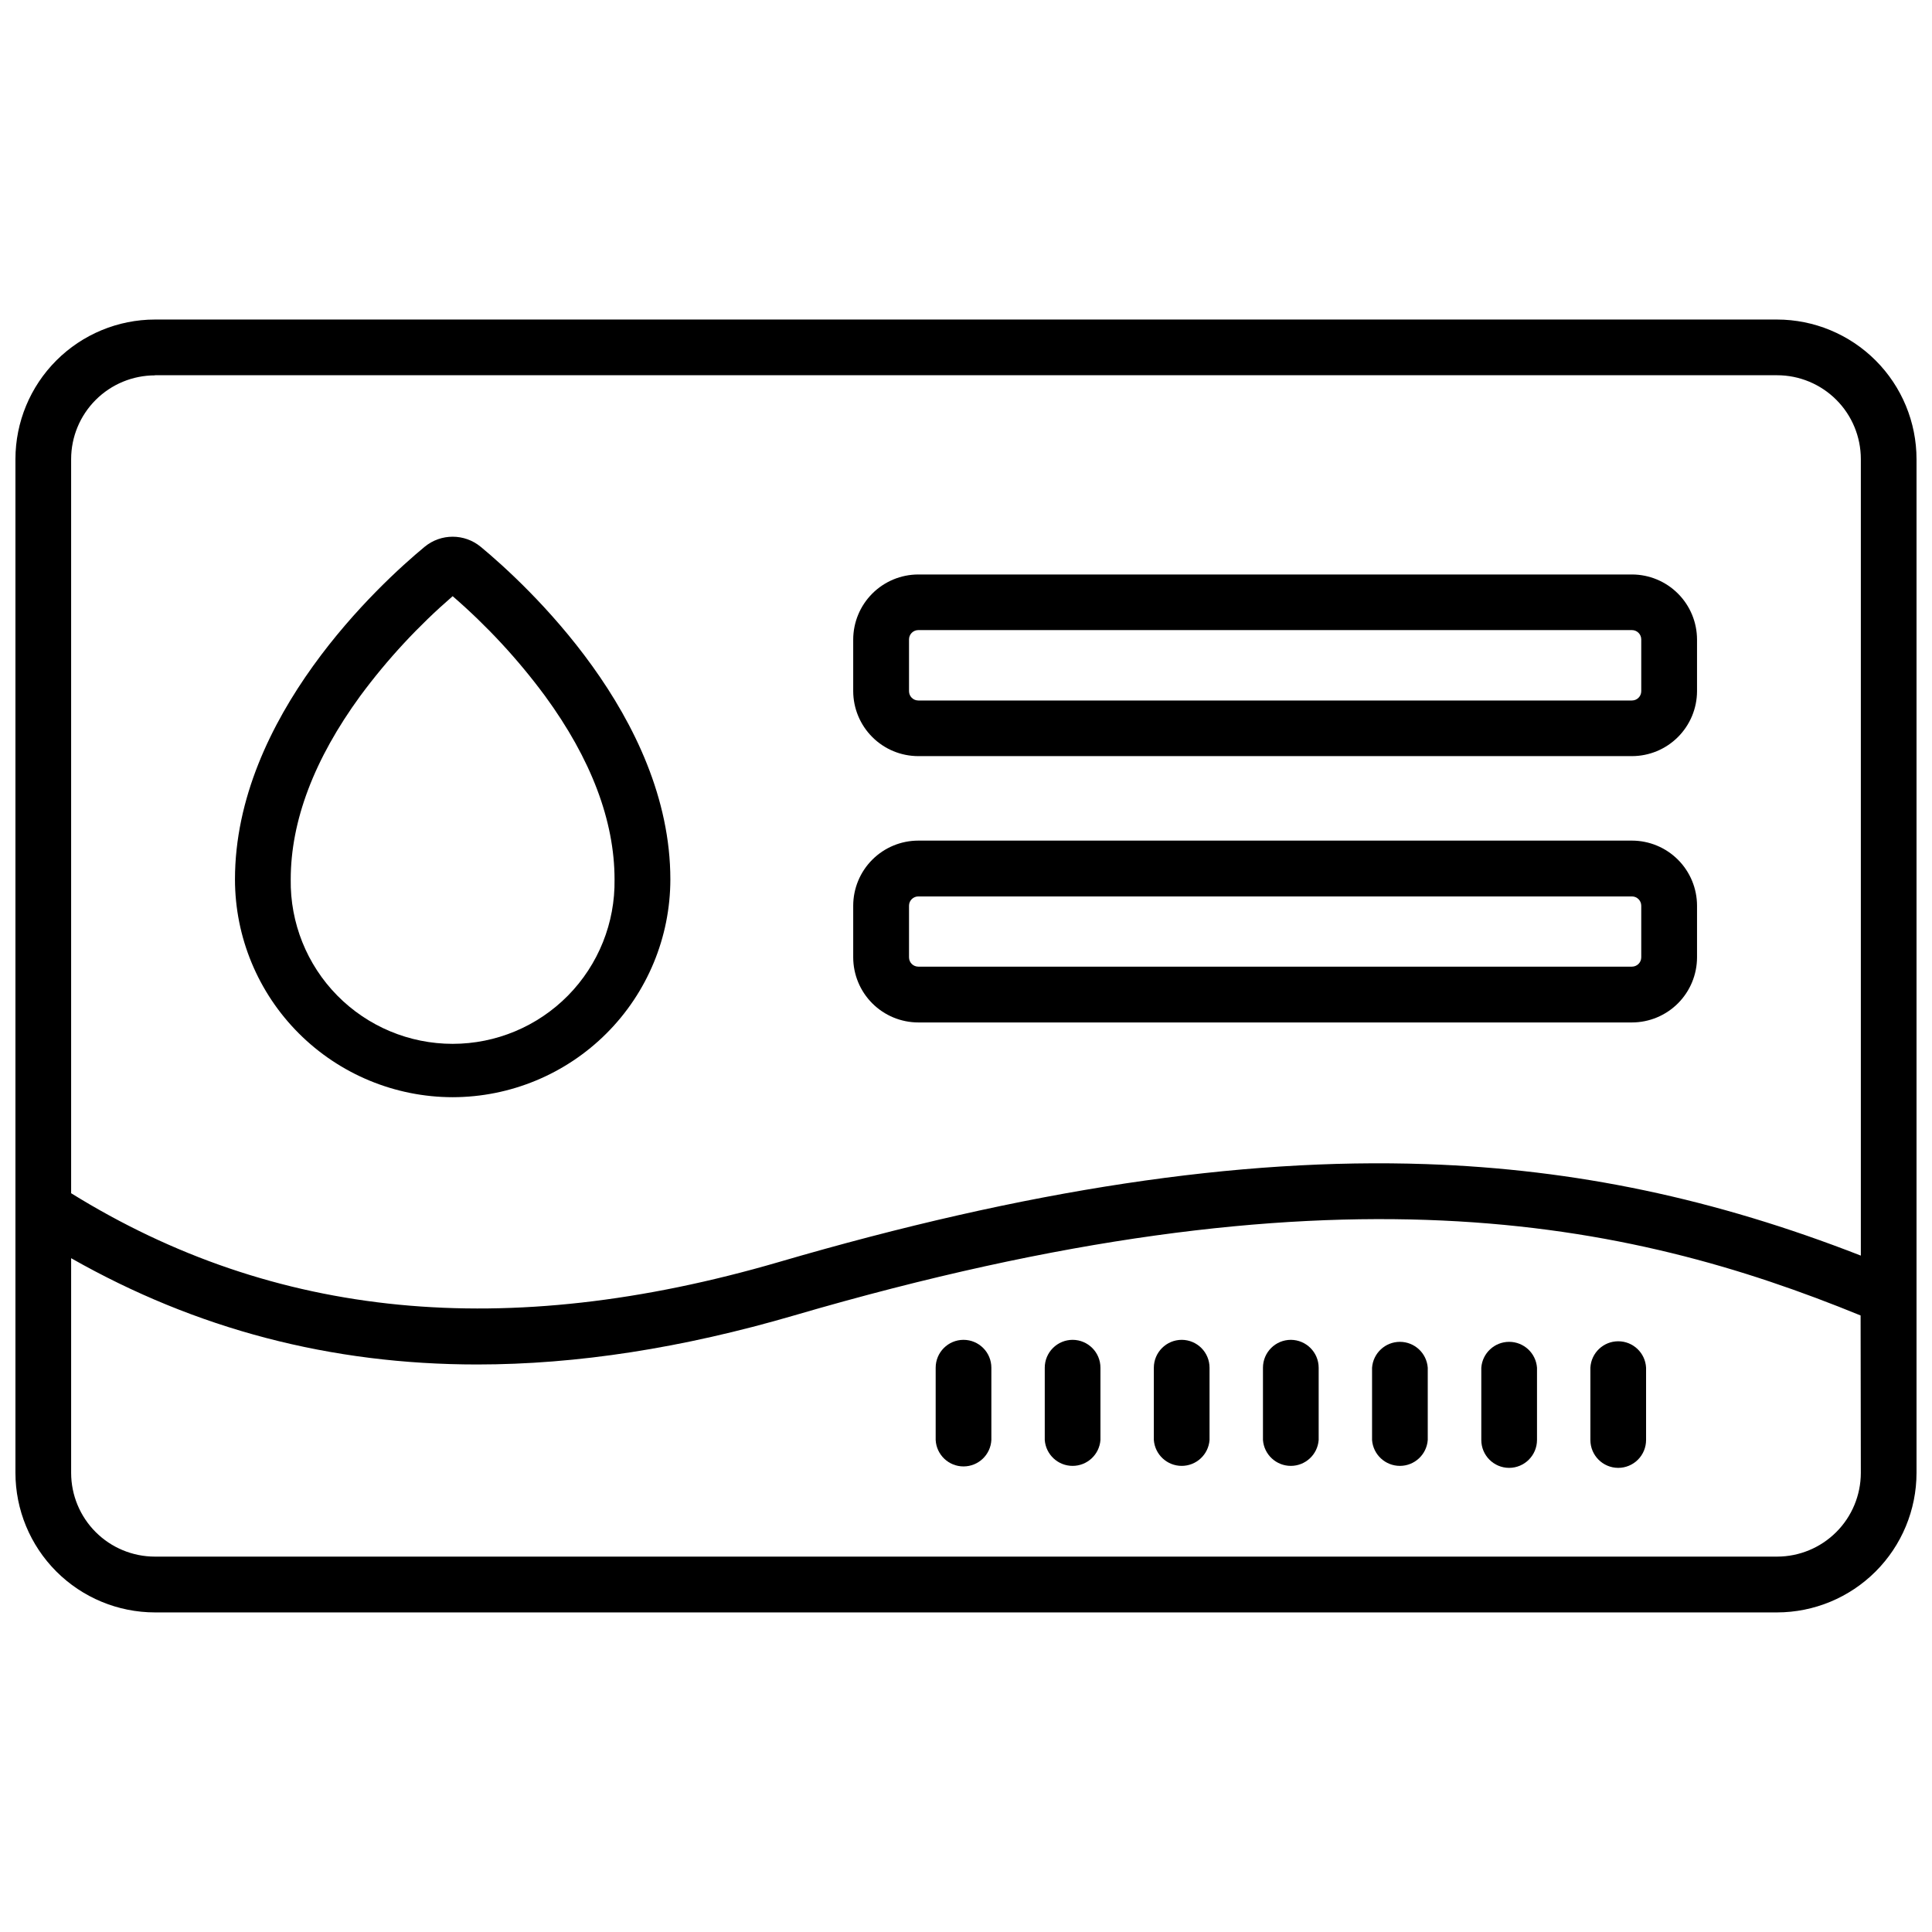
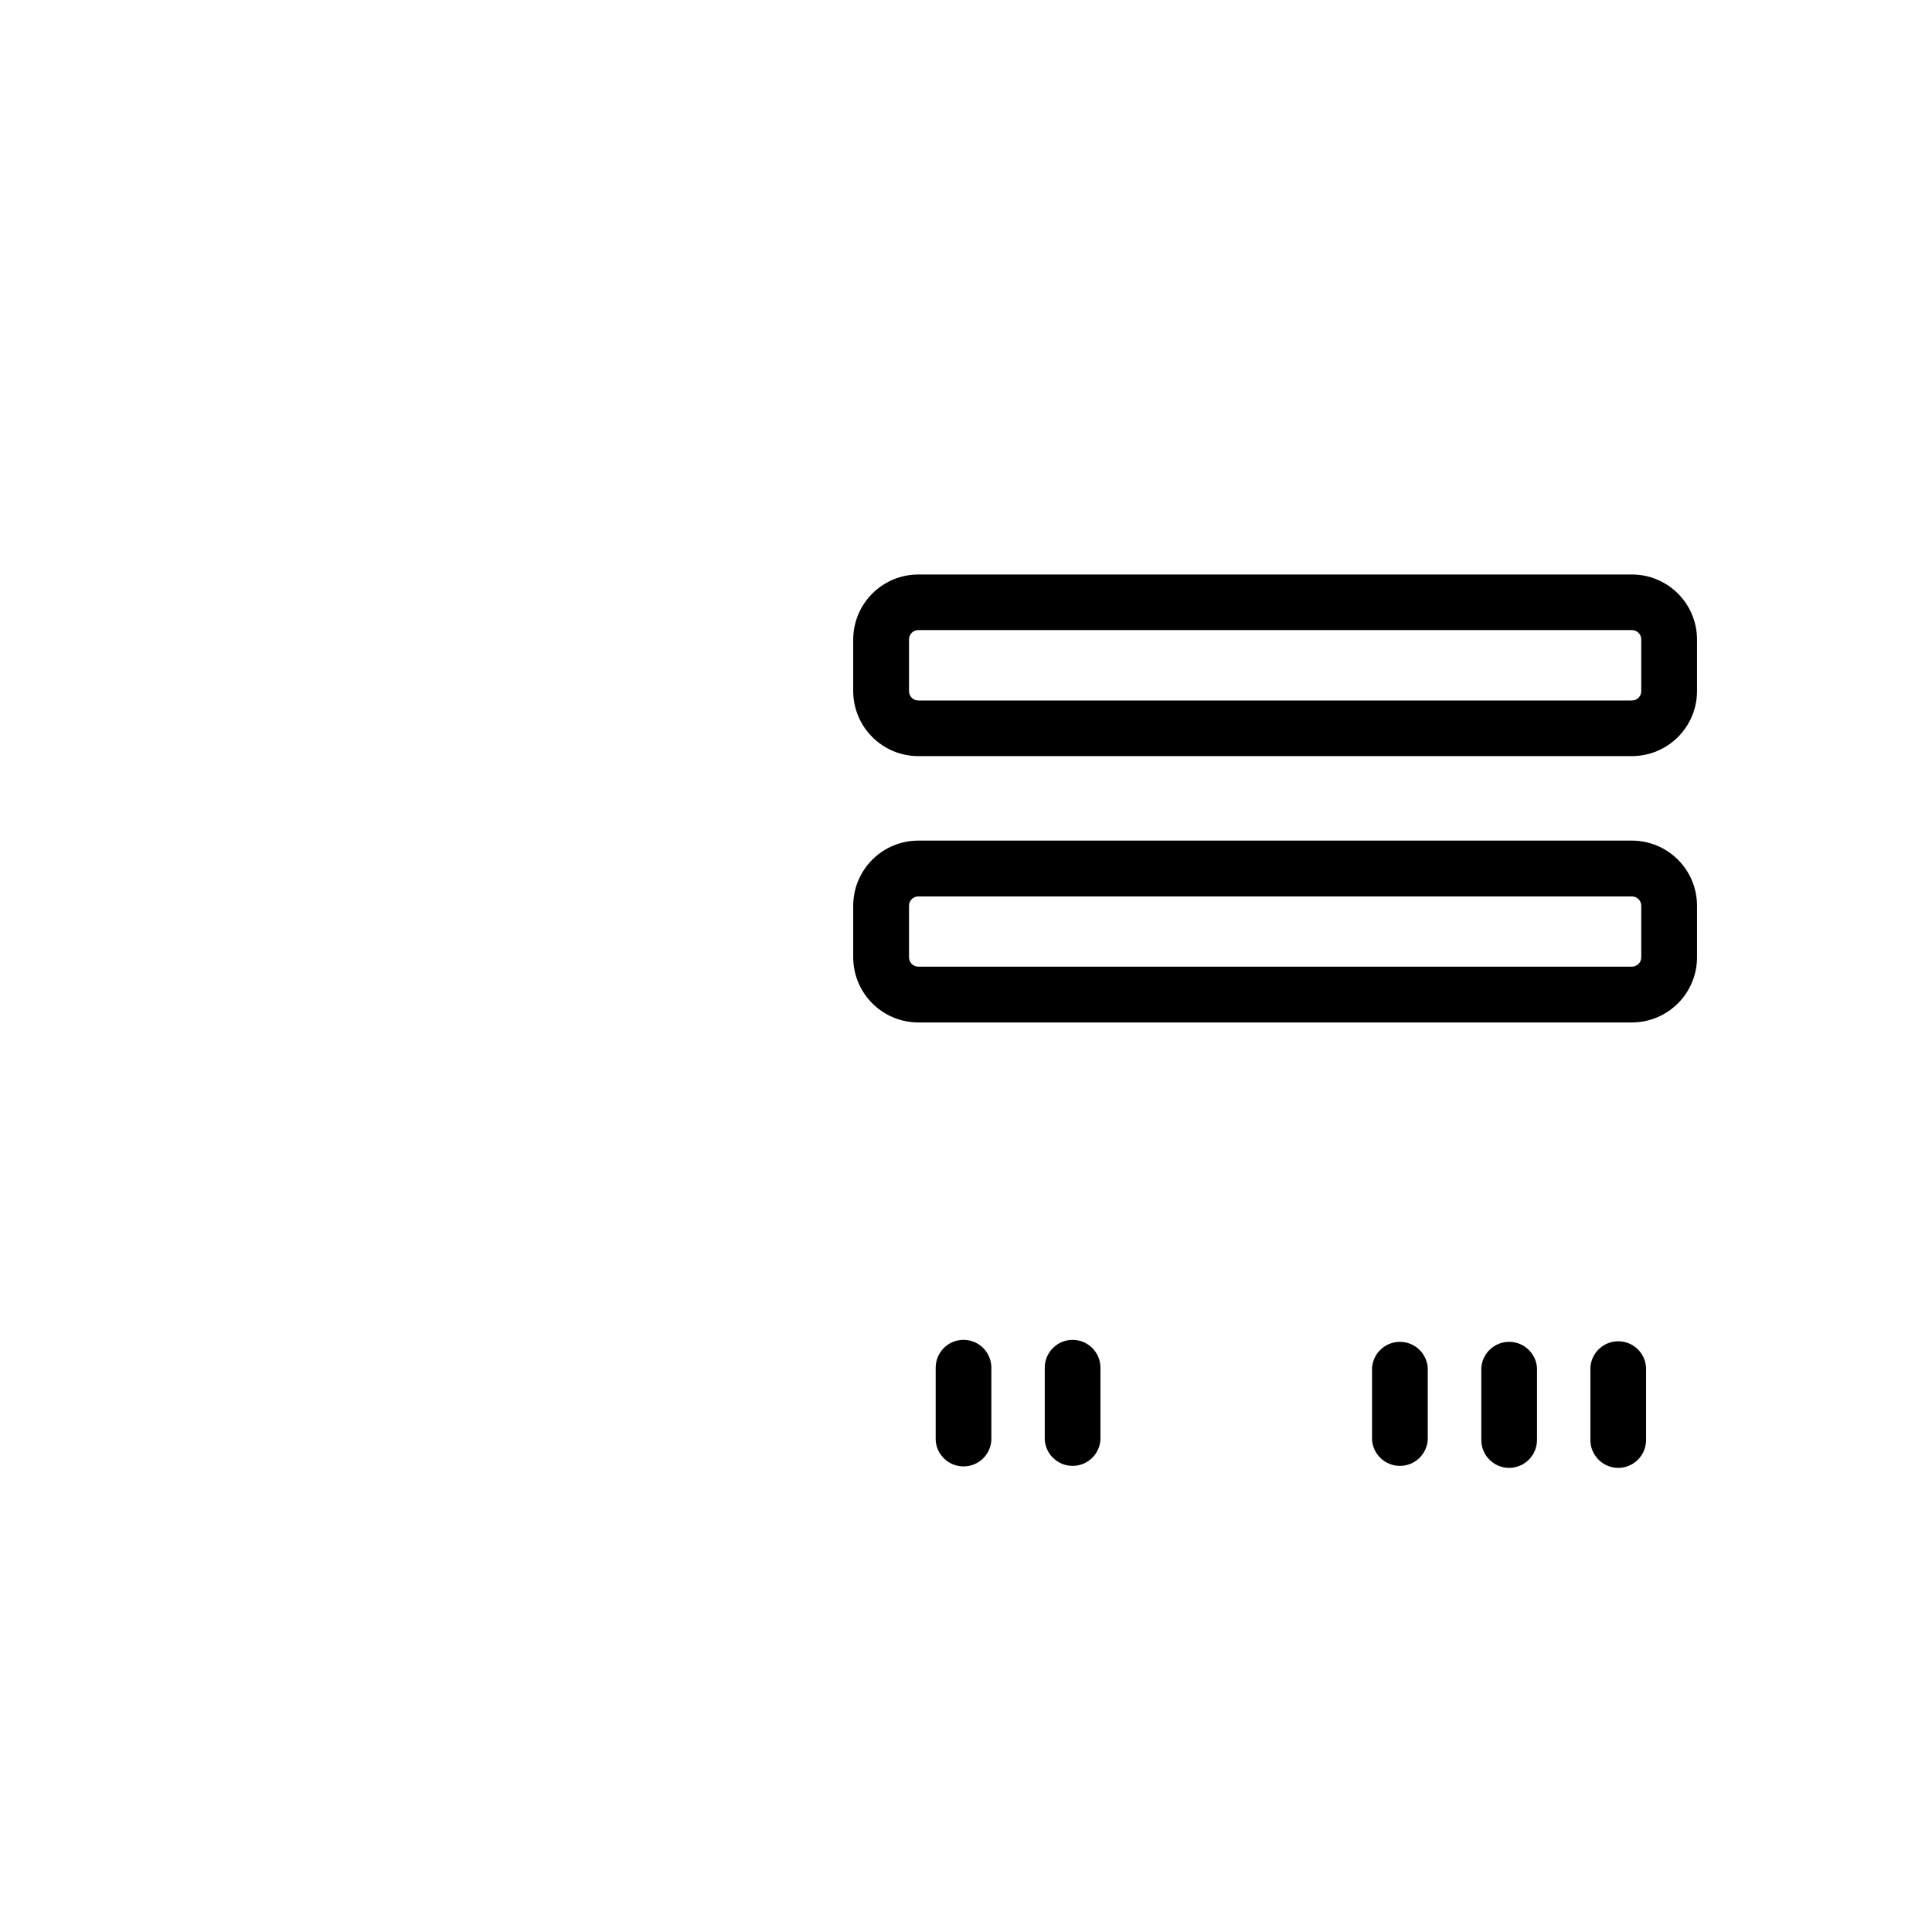
<svg xmlns="http://www.w3.org/2000/svg" width="800px" height="800px" version="1.1" viewBox="144 144 512 512">
  <defs>
    <clipPath id="a">
      <path d="m148.09 228h503.81v344h-503.81z" />
    </clipPath>
  </defs>
  <g clip-path="url(#a)">
-     <path d="m614.93 228.68h-429.87c-9.801 0.012-19.199 3.914-26.129 10.848-6.93 6.93-10.828 16.328-10.84 26.133v268.63c0 9.809 3.894 19.215 10.824 26.156 6.934 6.941 16.336 10.848 26.145 10.859h429.87c9.805-0.012 19.199-3.914 26.129-10.844 6.934-6.934 10.832-16.332 10.84-26.133v-268.63c0-9.812-3.891-19.219-10.824-26.16-6.93-6.941-16.336-10.848-26.145-10.859zm-429.87 14.762h429.87c5.891 0 11.543 2.34 15.707 6.508 4.168 4.164 6.504 9.816 6.504 15.711v211.09c-38.75-15.125-75.629-22.879-115.13-24.246-49.871-1.723-106.01 6.769-171.64 25.957-72.312 21.078-133.67 15.117-187.52-18.242v-194.55c0.004-5.887 2.348-11.531 6.512-15.691 4.164-4.164 9.809-6.5 15.695-6.5zm452.08 290.89c-0.008 5.879-2.344 11.52-6.504 15.68-4.156 4.16-9.797 6.5-15.676 6.508h-429.9c-5.887 0-11.531-2.336-15.695-6.496-4.164-4.16-6.508-9.805-6.512-15.691v-56.895c33.121 18.805 68.762 28.164 107.61 28.164 26.43 0 54.355-4.34 83.957-12.988 143.02-41.82 220.84-25.277 282.66 0z" />
-   </g>
+     </g>
  <path d="m399.35 499.07c-4.078 0-7.387 3.309-7.387 7.391v19.148c0.203 3.93 3.445 7.008 7.379 7.008s7.176-3.078 7.379-7.008v-19.148c0-4.074-3.297-7.379-7.371-7.391z" />
  <path d="m428.27 499.07c-1.961 0-3.844 0.777-5.231 2.164-1.391 1.383-2.168 3.266-2.168 5.227v19.148c0.281 3.867 3.5 6.863 7.379 6.863 3.875 0 7.098-2.996 7.379-6.863v-19.148c0-4.07-3.289-7.371-7.359-7.391z" />
-   <path d="m457.18 499.07c-4.082 0-7.394 3.309-7.402 7.391v19.148c0.285 3.867 3.504 6.863 7.383 6.863 3.875 0 7.098-2.996 7.379-6.863v-19.148c0-4.07-3.289-7.371-7.359-7.391z" />
-   <path d="m486.09 499.07c-4.082 0-7.391 3.309-7.391 7.391v19.148c0.281 3.867 3.504 6.863 7.379 6.863 3.879 0 7.098-2.996 7.383-6.863v-19.148c-0.008-4.07-3.301-7.371-7.371-7.391z" />
  <path d="m507.61 525.61c0.281 3.867 3.504 6.863 7.379 6.863 3.879 0 7.098-2.996 7.379-6.863v-19.148c-0.281-3.867-3.5-6.859-7.379-6.859-3.875 0-7.098 2.992-7.379 6.859z" />
  <path d="m543.92 533c4.082 0 7.394-3.309 7.402-7.391v-19.148c-0.285-3.867-3.504-6.859-7.383-6.859-3.875 0-7.098 2.992-7.379 6.859v19.148c0 4.07 3.289 7.375 7.359 7.391z" />
  <path d="m572.84 533c1.957 0 3.84-0.777 5.223-2.164 1.387-1.387 2.164-3.266 2.164-5.227v-19.148c-0.199-3.926-3.445-7.008-7.379-7.008s-7.176 3.082-7.379 7.008v19.148c0 4.074 3.297 7.379 7.371 7.391z" />
-   <path d="m263.96 434.77c15.297-0.02 29.961-6.106 40.777-16.922 10.816-10.816 16.898-25.484 16.914-40.781 0-43.109-38.453-78.367-50.242-88.148v0.004c-4.32-3.582-10.578-3.582-14.898 0-11.809 9.781-50.242 45.039-50.242 88.148v-0.004c0.016 15.297 6.098 29.965 16.914 40.781 10.812 10.816 25.48 16.902 40.777 16.922zm-24.473-106.36c7.16-9.68 15.367-18.535 24.473-26.414 9.102 7.879 17.305 16.734 24.461 26.414 12.242 16.727 18.441 33.141 18.441 48.66v-0.004c0.172 11.492-4.269 22.574-12.336 30.766-8.066 8.188-19.078 12.797-30.57 12.797-11.496 0-22.508-4.609-30.574-12.797-8.066-8.191-12.508-19.273-12.336-30.766 0-15.516 6.211-31.891 18.441-48.656z" />
  <path d="m387.36 344.38h189.12c4.566-0.004 8.941-1.812 12.176-5.039 3.234-3.223 5.059-7.598 5.074-12.16v-13.68c-0.004-4.574-1.82-8.961-5.055-12.195-3.234-3.238-7.621-5.059-12.195-5.062h-189.12c-4.574 0.004-8.961 1.824-12.195 5.062-3.234 3.234-5.051 7.621-5.055 12.195v13.68c0.016 4.562 1.84 8.938 5.074 12.16 3.231 3.227 7.609 5.035 12.176 5.039zm-2.461-30.926c0-0.656 0.258-1.285 0.719-1.746 0.461-0.465 1.09-0.727 1.742-0.727h189.12c1.363 0 2.469 1.105 2.469 2.473v13.727c-0.004 1.359-1.109 2.457-2.469 2.457h-189.12c-1.359 0-2.461-1.102-2.461-2.457z" />
  <path d="m387.36 414.96h189.12c4.57-0.004 8.957-1.824 12.191-5.059s5.051-7.617 5.059-12.191v-13.688c-0.004-4.574-1.82-8.961-5.055-12.195s-7.621-5.051-12.195-5.055h-189.12c-4.574 0.004-8.961 1.82-12.195 5.055s-5.051 7.621-5.055 12.195v13.688c0.008 4.574 1.824 8.957 5.059 12.191s7.617 5.055 12.191 5.059zm-2.461-30.938c0-1.359 1.102-2.461 2.461-2.461h189.12c1.359 0 2.465 1.102 2.469 2.461v13.688c-0.004 1.359-1.109 2.461-2.469 2.461h-189.12c-1.359 0-2.461-1.102-2.461-2.461z" />
</svg>